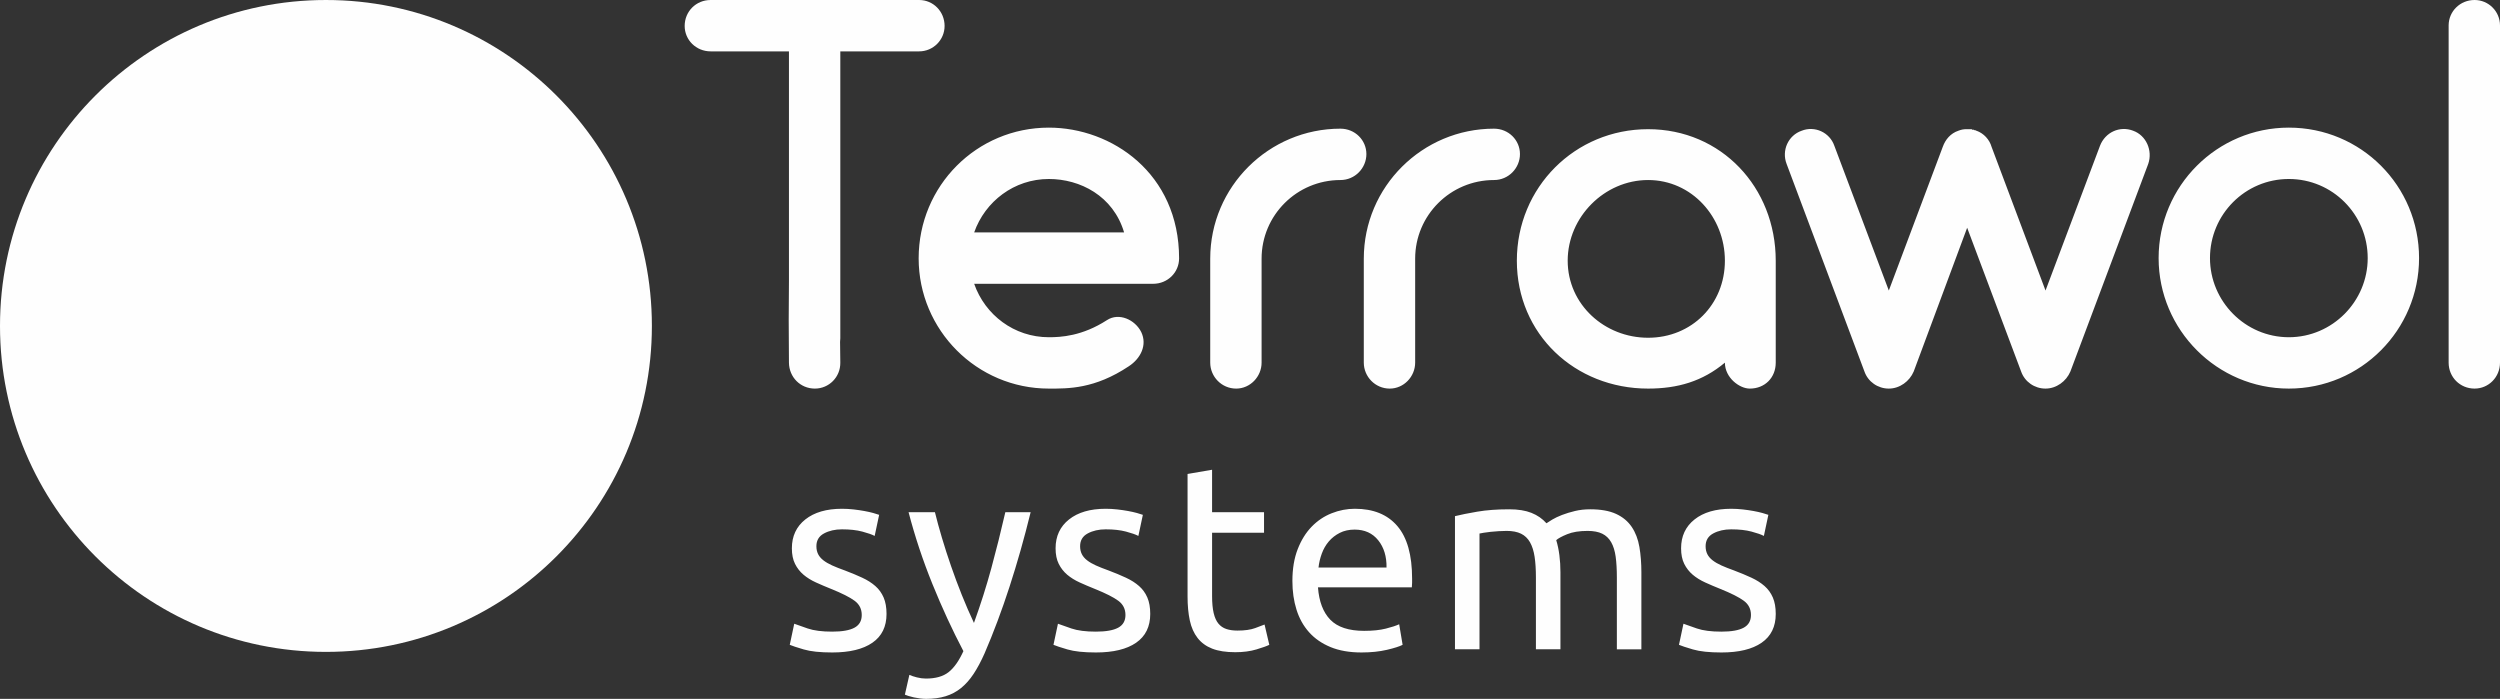
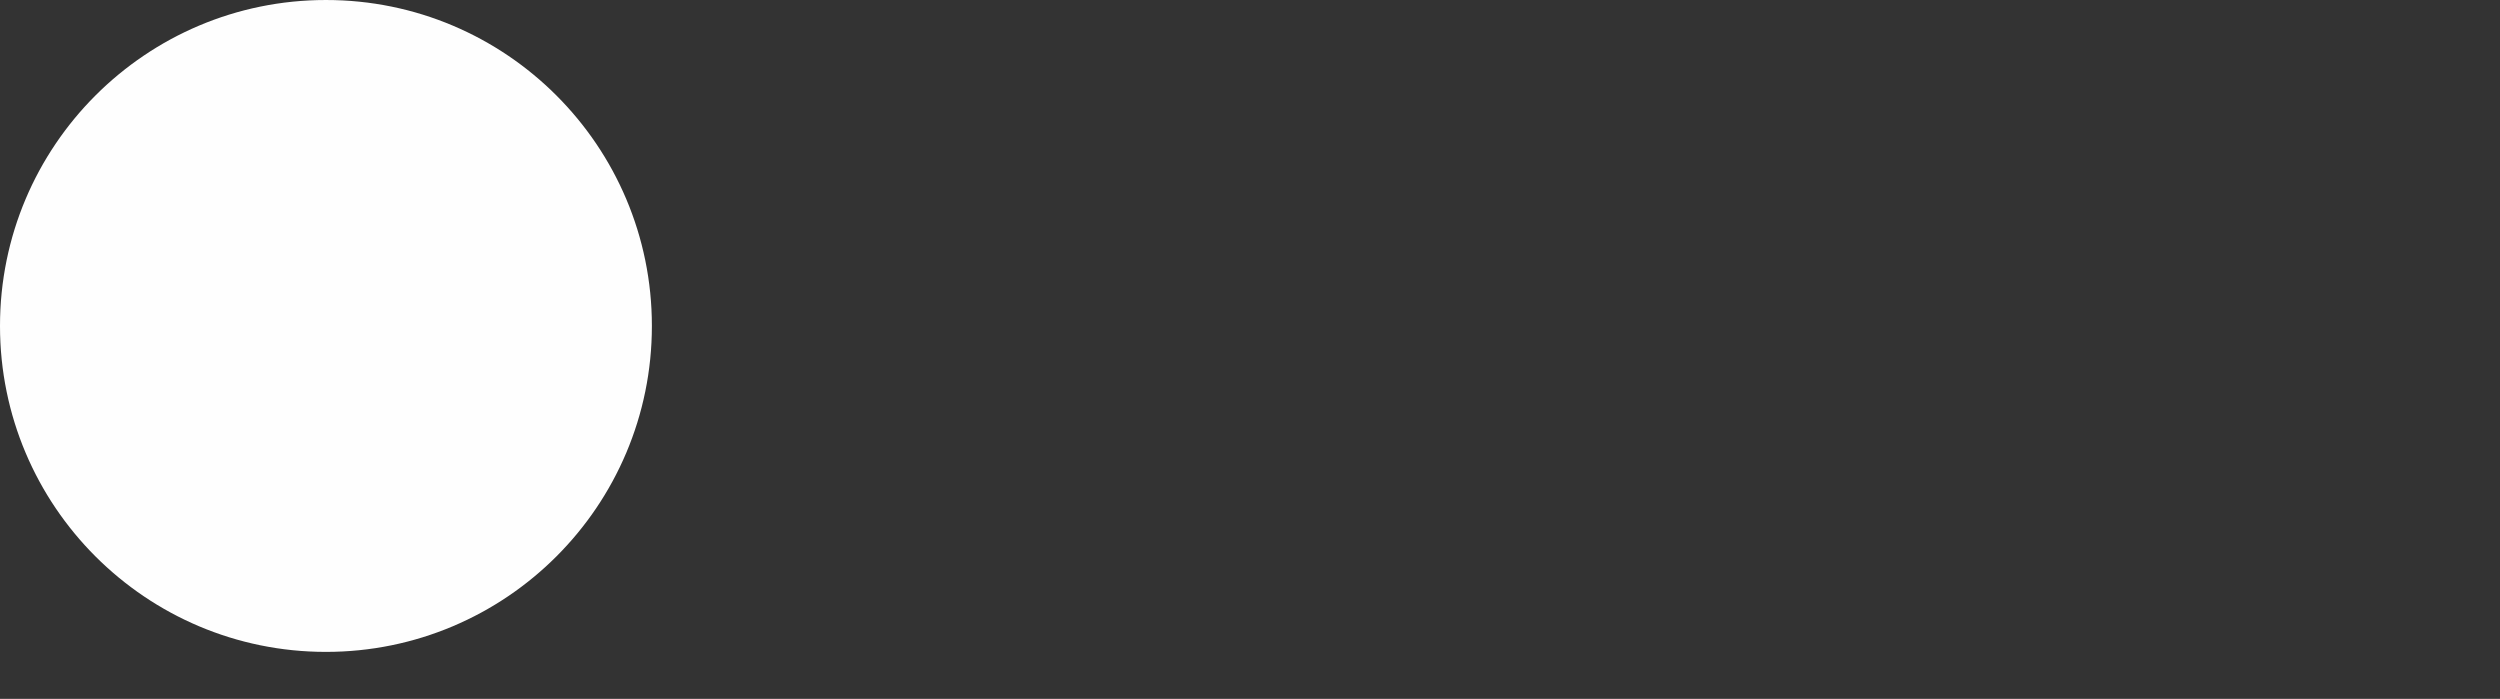
<svg xmlns="http://www.w3.org/2000/svg" xml:space="preserve" width="113.969mm" height="31.86mm" version="1.1" style="shape-rendering:geometricPrecision; text-rendering:geometricPrecision; image-rendering:optimizeQuality; fill-rule:evenodd; clip-rule:evenodd" viewBox="0 0 11396.86 3185.96">
  <rect x="0" y="0" width="11396.86" height="3185.96" fill="#333333" stroke="none" />
  <defs>
    <style type="text/css"> .fil1 {fill:#FEFEFE} .fil0 {fill:#FEFEFE;fill-rule:nonzero} </style>
  </defs>
  <g id="Слой_x0020_1">
    <g id="_2966000160576">
-       <path class="fil0" d="M3596.62 1653.23c0.74,66.21 52.03,118.26 118.26,118.26 63.85,0 116.71,-52.04 115.89,-118.26l-1.1 -94.69c0.72,-5.38 1.1,-10.87 1.1,-16.47l0 -1307.92 359.5 0c63.86,0 115.89,-52.03 115.89,-115.89 0,-66.23 -52.03,-118.26 -115.89,-118.26l-950.79 0c-66.22,0 -118.26,52.03 -118.26,118.26 0,63.86 52.04,115.89 118.26,115.89l357.14 0 0 1047.12c-1.41,114.13 -1.5,237.81 0,371.96zm1184.94 -1071.41c-328.75,0 -593.65,264.9 -593.65,596.02 0,326.39 264.9,593.65 593.65,593.65 87.51,0 208.13,2.37 364.23,-101.7 54.4,-35.48 85.15,-96.97 56.77,-156.1 -28.39,-56.76 -101.71,-89.88 -156.1,-54.4 -113.53,73.32 -210.5,78.05 -264.9,78.05 -158.46,0 -290.91,-101.7 -340.58,-243.61l815.97 0c66.23,0 118.26,-52.03 118.26,-115.89 0,-387.88 -307.47,-596.02 -593.65,-596.02zm0 234.15c141.91,0 293.28,76.48 342.95,243.61l-683.53 0c49.67,-141.12 182.12,-243.61 340.58,-243.61zm1329.21 -229.42c-326.39,0 -593.65,264.51 -593.65,592.47l0 474.21c0,63.86 52.04,118.26 118.26,118.26 63.86,0 115.89,-54.4 115.89,-118.26l0 -474.21c0,-197.88 160.83,-358.32 359.5,-358.32 66.23,0 118.26,-54.39 118.26,-118.25 0,-63.86 -52.03,-115.9 -118.26,-115.9zm700.09 0c-326.39,0 -593.65,264.51 -593.65,592.47l0 474.21c0,63.86 52.04,118.26 118.26,118.26 63.86,0 115.89,-54.4 115.89,-118.26l0 -474.21c0,-197.88 160.83,-358.32 359.5,-358.32 66.23,0 118.26,-54.39 118.26,-118.25 0,-63.86 -52.03,-115.9 -118.26,-115.9zm702.46 2.37c-333.49,0 -598.38,264.9 -598.38,599.56 0,334.67 264.89,583.01 598.38,583.01 134.81,0 248.34,-33.11 350.04,-118.26 0,68.59 66.22,118.26 113.53,118.26 68.59,0 118.25,-49.67 118.25,-118.26l0 -464.75c0,-334.66 -248.34,-599.56 -581.82,-599.56zm0 950.79c-198.67,0 -366.6,-151.77 -366.6,-351.23 0,-199.46 167.93,-367.78 366.6,-367.78 198.67,0 350.04,168.32 350.04,367.78 0,199.46 -151.37,351.23 -350.04,351.23zm2211.4 -943.69c-61.49,-23.66 -127.72,7.09 -151.37,68.58l-248.34 659.88 -245.97 -655.15c-9.46,-33.11 -35.48,-61.49 -68.59,-73.31 -2.37,0 -2.37,0 -4.73,-2.37 0,0 0,0 0,0 0,0 -2.37,0 -4.73,0 0,0 0,0 0,0 -2.37,-2.36 -2.37,-2.36 -4.73,-2.36 0,0 0,0 -2.37,0 0,0 -2.36,0 -2.36,0 -2.37,0 -2.37,-2.37 -2.37,-2.37 -2.36,0 -2.36,0 -4.73,0 0,0 0,0 -2.36,0 0,0 0,0 -2.37,0 0,0 -2.36,0 -2.36,0 -2.37,0 -2.37,0 -2.37,0 -2.37,0 -2.37,0 -4.73,0 0,0 0,0 -2.37,0 0,0 -2.36,0 -4.73,0 0,0 0,0 0,0 -11.82,0 -23.65,2.37 -35.47,7.1 -35.48,11.82 -59.13,40.2 -70.96,73.31l-245.97 655.15 -248.34 -659.88c-21.29,-61.49 -89.88,-92.24 -149.01,-68.58 -61.49,21.28 -92.24,89.87 -68.58,151.36l354.77 946.06c16.55,47.3 61.49,78.05 111.16,78.05 0,0 0,0 0,0 49.67,0 94.6,-33.11 113.53,-78.05l243.6 -655.14 245.98 655.14c16.55,47.3 61.49,78.05 111.16,78.05 0,0 0,0 0,0 49.67,0 94.61,-33.11 113.53,-78.05l354.77 -946.06c21.28,-61.49 -9.46,-130.08 -68.59,-151.36zm709.53 1175.47c328.76,0 593.65,-267.26 593.65,-594.83 0,-329.94 -264.89,-594.84 -593.65,-594.84 -326.39,0 -593.65,264.9 -593.65,594.84 0,327.57 267.26,594.83 593.65,594.83zm0 -955.52c198.68,0 359.51,161.23 359.51,360.69 0,197.09 -160.83,360.68 -359.51,360.68 -198.67,0 -359.5,-163.59 -359.5,-360.68 0,-199.46 160.83,-360.69 359.5,-360.69zm846.73 955.52c63.86,0 115.89,-52.03 115.89,-118.26l0 -1537.34c0,-63.86 -52.03,-115.89 -115.89,-115.89 -66.23,0 -118.26,52.03 -118.26,115.89l0 1537.34c0,66.23 52.03,118.26 118.26,118.26z" />
      <path class="fil1" d="M1485.89 0c820.62,0 1485.89,665.25 1485.89,1485.88 0,820.64 -665.27,1485.9 -1485.89,1485.9 -820.62,0 -1485.89,-665.26 -1485.89,-1485.9 0,-820.63 665.27,-1485.88 1485.89,-1485.88z" />
-       <path class="fil0" d="M3793.83 2879.45c45.68,0 79.53,-6.01 101.57,-18.03 22.04,-12.02 33.06,-31.26 33.06,-57.7 0,-27.25 -10.82,-48.88 -32.46,-64.91 -21.63,-16.02 -57.29,-34.05 -106.98,-54.09 -24.04,-9.61 -47.07,-19.43 -69.11,-29.45 -22.04,-10.01 -41.07,-21.83 -57.1,-35.46 -16.02,-13.62 -28.84,-30.05 -38.46,-49.28 -9.62,-19.23 -14.42,-42.87 -14.42,-70.92 0,-55.29 20.43,-99.16 61.3,-131.62 40.87,-32.45 96.56,-48.68 167.08,-48.68 17.63,0 35.25,1.01 52.88,3.01 17.63,2 34.06,4.41 49.29,7.21 15.22,2.81 28.64,5.81 40.26,9.02 11.62,3.2 20.64,6.01 27.05,8.41l-20.44 96.16c-12.02,-6.41 -30.85,-13.02 -56.49,-19.83 -25.64,-6.81 -56.49,-10.22 -92.55,-10.22 -31.26,0 -58.5,6.21 -81.74,18.63 -23.24,12.42 -34.86,31.85 -34.86,58.3 0,13.62 2.61,25.64 7.82,36.06 5.2,10.42 13.22,19.83 24.04,28.24 10.81,8.42 24.24,16.23 40.26,23.44 16.03,7.22 35.26,14.83 57.7,22.84 29.65,11.22 56.09,22.24 79.33,33.06 23.24,10.81 43.07,23.44 59.5,37.86 16.43,14.42 29.05,31.85 37.86,52.29 8.82,20.43 13.22,45.47 13.22,75.12 0,57.7 -21.43,101.37 -64.3,131.02 -42.87,29.65 -103.98,44.47 -183.31,44.47 -55.29,0 -98.56,-4.6 -129.81,-13.82 -31.26,-9.21 -52.49,-16.23 -63.71,-21.03l20.43 -96.16c12.83,4.8 33.26,12.02 61.31,21.63 28.04,9.62 65.3,14.43 111.78,14.43zm351.68 197.12c8.81,4.01 20.23,7.82 34.26,11.42 14.02,3.61 27.84,5.41 41.46,5.41 44.08,0 78.53,-9.81 103.38,-29.45 24.84,-19.63 47.27,-51.48 67.31,-95.56 -50.49,-96.16 -97.56,-198.13 -141.24,-305.91 -43.67,-107.77 -79.93,-216.96 -108.78,-327.54l120.2 0c8.82,36.06 19.43,74.92 31.86,116.59 12.42,41.67 26.24,84.54 41.46,128.62 15.23,44.07 31.66,88.14 49.29,132.22 17.63,44.07 36.06,86.54 55.29,127.41 30.45,-84.14 56.89,-167.48 79.33,-250.02 22.44,-82.53 43.67,-167.47 63.71,-254.82l115.39 0c-28.85,117.8 -60.9,230.98 -96.16,339.56 -35.26,108.59 -73.32,210.15 -114.19,304.71 -16.03,36.06 -32.66,67.11 -49.88,93.16 -17.23,26.04 -36.27,47.48 -57.1,64.3 -20.83,16.83 -44.27,29.25 -70.32,37.27 -26.04,8.01 -55.49,12.02 -88.34,12.02 -8.82,0 -18.03,-0.6 -27.65,-1.81 -9.62,-1.2 -19.03,-2.8 -28.25,-4.8 -9.21,-2.01 -17.63,-4.21 -25.24,-6.62 -7.61,-2.4 -13.02,-4.4 -16.23,-6.01l20.44 -90.15zm850.5 -197.12c45.68,0 79.53,-6.01 101.57,-18.03 22.04,-12.02 33.06,-31.26 33.06,-57.7 0,-27.25 -10.82,-48.88 -32.46,-64.91 -21.63,-16.02 -57.29,-34.05 -106.98,-54.09 -24.04,-9.61 -47.07,-19.43 -69.11,-29.45 -22.04,-10.01 -41.07,-21.83 -57.1,-35.46 -16.02,-13.62 -28.84,-30.05 -38.46,-49.28 -9.62,-19.23 -14.42,-42.87 -14.42,-70.92 0,-55.29 20.43,-99.16 61.3,-131.62 40.87,-32.45 96.56,-48.68 167.08,-48.68 17.63,0 35.25,1.01 52.88,3.01 17.63,2 34.06,4.41 49.29,7.21 15.22,2.81 28.64,5.81 40.26,9.02 11.62,3.2 20.64,6.01 27.05,8.41l-20.44 96.16c-12.02,-6.41 -30.85,-13.02 -56.49,-19.83 -25.64,-6.81 -56.49,-10.22 -92.55,-10.22 -31.26,0 -58.5,6.21 -81.74,18.63 -23.24,12.42 -34.86,31.85 -34.86,58.3 0,13.62 2.61,25.64 7.82,36.06 5.2,10.42 13.22,19.83 24.04,28.24 10.81,8.42 24.24,16.23 40.26,23.44 16.03,7.22 35.26,14.83 57.7,22.84 29.65,11.22 56.09,22.24 79.33,33.06 23.24,10.81 43.07,23.44 59.5,37.86 16.43,14.42 29.05,31.85 37.86,52.29 8.82,20.43 13.22,45.47 13.22,75.12 0,57.7 -21.43,101.37 -64.3,131.02 -42.87,29.65 -103.98,44.47 -183.31,44.47 -55.29,0 -98.56,-4.6 -129.81,-13.82 -31.26,-9.21 -52.49,-16.23 -63.71,-21.03l20.43 -96.16c12.83,4.8 33.26,12.02 61.31,21.63 28.04,9.62 65.3,14.43 111.78,14.43zm529.57 -544.51l236.8 0 0 93.76 -236.8 0 0 288.48c0,31.25 2.41,57.09 7.22,77.52 4.8,20.44 12.02,36.47 21.63,48.08 9.62,11.62 21.64,19.84 36.06,24.65 14.43,4.8 31.25,7.21 50.49,7.21 33.65,0 60.7,-3.81 81.13,-11.42 20.44,-7.61 34.66,-13.02 42.67,-16.23l21.64 92.56c-11.22,5.61 -30.85,12.62 -58.9,21.03 -28.05,8.42 -60.1,12.62 -96.16,12.62 -42.47,0 -77.53,-5.41 -105.17,-16.23 -27.65,-10.81 -49.89,-27.04 -66.72,-48.68 -16.82,-21.63 -28.64,-48.28 -35.45,-79.93 -6.82,-31.65 -10.22,-68.31 -10.22,-109.98l0 -557.73 111.78 -19.23 0 193.52zm366.1 313.72c0,-55.29 8.02,-103.57 24.04,-144.84 16.03,-41.27 37.26,-75.52 63.71,-102.77 26.44,-27.25 56.89,-47.68 91.35,-61.3 34.46,-13.62 69.72,-20.44 105.78,-20.44 84.14,0 148.64,26.25 193.52,78.73 44.87,52.49 67.31,132.43 67.31,239.8 0,4.81 0,11.02 0,18.63 0,7.62 -0.4,14.63 -1.2,21.04l-427.91 0c4.8,64.91 23.64,114.19 56.49,147.85 32.85,33.65 84.14,50.48 153.86,50.48 39.26,0 72.32,-3.41 99.16,-10.22 26.85,-6.81 47.08,-13.42 60.7,-19.83l15.63 93.76c-13.62,7.21 -37.46,14.82 -71.52,22.83 -34.06,8.02 -72.72,12.02 -115.99,12.02 -54.49,0 -101.57,-8.21 -141.24,-24.64 -39.66,-16.42 -72.32,-39.06 -97.96,-67.91 -25.64,-28.85 -44.68,-63.11 -57.1,-102.77 -12.42,-39.67 -18.63,-83.14 -18.63,-130.42zm429.12 -61.3c0.8,-50.48 -11.82,-91.95 -37.87,-124.41 -26.04,-32.45 -61.9,-48.68 -107.58,-48.68 -25.64,0 -48.28,5.01 -67.91,15.03 -19.63,10.01 -36.26,23.04 -49.88,39.06 -13.62,16.03 -24.24,34.46 -31.85,55.29 -7.62,20.84 -12.63,42.07 -15.03,63.71l310.12 0zm312.01 -234.39c25.64,-6.41 59.5,-13.22 101.57,-20.43 42.07,-7.22 90.75,-10.82 146.04,-10.82 40.07,0 73.72,5.41 100.97,16.22 27.25,10.82 50.08,26.65 68.51,47.48 5.61,-4 14.43,-9.61 26.45,-16.82 12.02,-7.22 26.84,-14.23 44.47,-21.04 17.63,-6.81 37.26,-12.82 58.9,-18.03 21.64,-5.21 44.87,-7.81 69.72,-7.81 48.08,0 87.34,7.01 117.79,21.03 30.45,14.03 54.29,33.86 71.52,59.5 17.23,25.64 28.85,56.1 34.86,91.35 6.01,35.26 9.01,73.73 9.01,115.4l0 350.98 -111.78 0 0 -326.94c0,-36.87 -1.8,-68.52 -5.41,-94.96 -3.61,-26.45 -10.42,-48.48 -20.43,-66.11 -10.02,-17.63 -23.64,-30.65 -40.87,-39.07 -17.23,-8.41 -39.47,-12.62 -66.71,-12.62 -37.67,0 -68.72,5.01 -93.16,15.03 -24.44,10.01 -41.07,19.03 -49.88,27.04 6.41,20.84 11.22,43.67 14.42,68.52 3.21,24.84 4.81,50.88 4.81,78.13l0 350.98 -111.79 0 0 -326.94c0,-36.87 -2,-68.52 -6.01,-94.96 -4,-26.45 -11.01,-48.48 -21.03,-66.11 -10.02,-17.63 -23.64,-30.65 -40.87,-39.07 -17.23,-8.41 -39.06,-12.62 -65.51,-12.62 -11.22,0 -23.24,0.4 -36.06,1.2 -12.82,0.81 -25.04,1.81 -36.66,3.01 -11.62,1.2 -22.24,2.6 -31.85,4.21 -9.62,1.6 -16.03,2.8 -19.23,3.6l0 527.68 -111.79 0 0 -607.01zm1214.71 526.48c45.68,0 79.53,-6.01 101.57,-18.03 22.04,-12.02 33.06,-31.26 33.06,-57.7 0,-27.25 -10.82,-48.88 -32.46,-64.91 -21.63,-16.02 -57.29,-34.05 -106.98,-54.09 -24.04,-9.61 -47.07,-19.43 -69.11,-29.45 -22.04,-10.01 -41.07,-21.83 -57.1,-35.46 -16.02,-13.62 -28.84,-30.05 -38.46,-49.28 -9.62,-19.23 -14.42,-42.87 -14.42,-70.92 0,-55.29 20.43,-99.16 61.3,-131.62 40.87,-32.45 96.56,-48.68 167.08,-48.68 17.63,0 35.25,1.01 52.88,3.01 17.63,2 34.06,4.41 49.29,7.21 15.22,2.81 28.64,5.81 40.26,9.02 11.62,3.2 20.64,6.01 27.05,8.41l-20.44 96.16c-12.02,-6.41 -30.85,-13.02 -56.49,-19.83 -25.64,-6.81 -56.49,-10.22 -92.55,-10.22 -31.26,0 -58.5,6.21 -81.74,18.63 -23.24,12.42 -34.86,31.85 -34.86,58.3 0,13.62 2.61,25.64 7.82,36.06 5.2,10.42 13.22,19.83 24.04,28.24 10.81,8.42 24.24,16.23 40.26,23.44 16.03,7.22 35.26,14.83 57.7,22.84 29.65,11.22 56.09,22.24 79.33,33.06 23.24,10.81 43.07,23.44 59.5,37.86 16.43,14.42 29.05,31.85 37.86,52.29 8.82,20.43 13.22,45.47 13.22,75.12 0,57.7 -21.43,101.37 -64.3,131.02 -42.87,29.65 -103.98,44.47 -183.31,44.47 -55.29,0 -98.56,-4.6 -129.81,-13.82 -31.26,-9.21 -52.49,-16.23 -63.71,-21.03l20.43 -96.16c12.83,4.8 33.26,12.02 61.31,21.63 28.04,9.62 65.3,14.43 111.78,14.43z" />
    </g>
  </g>
</svg>